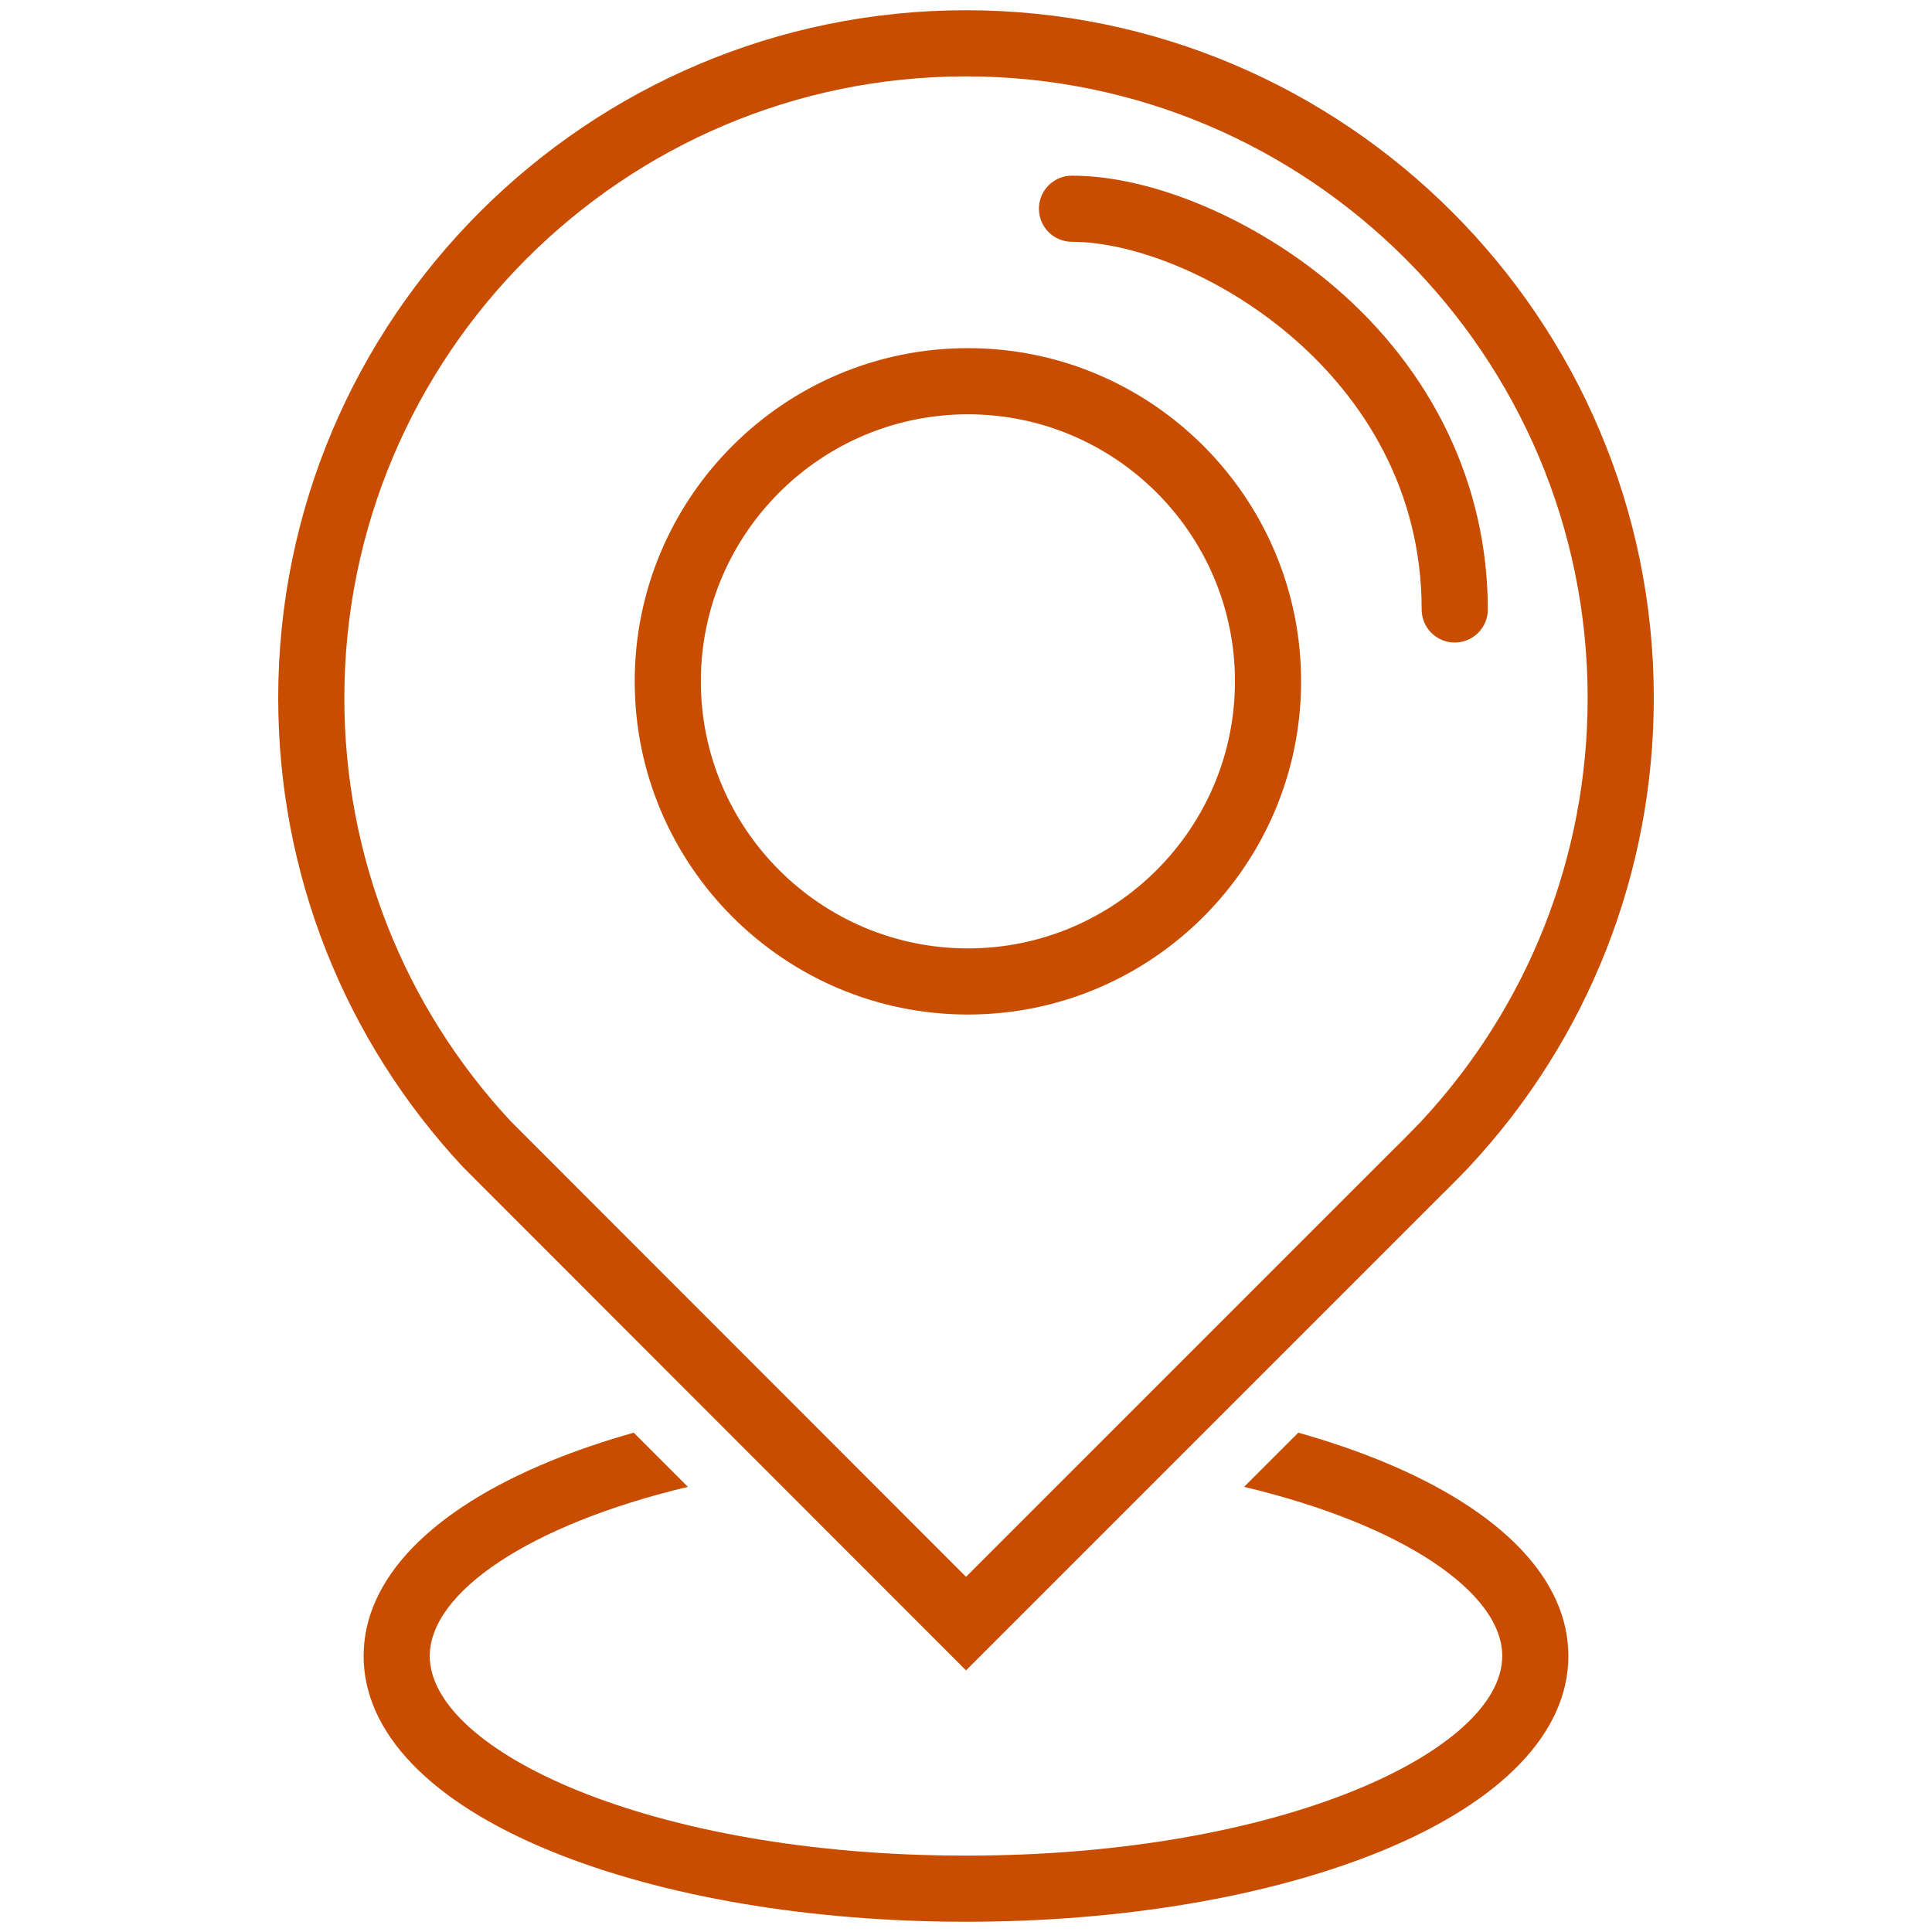
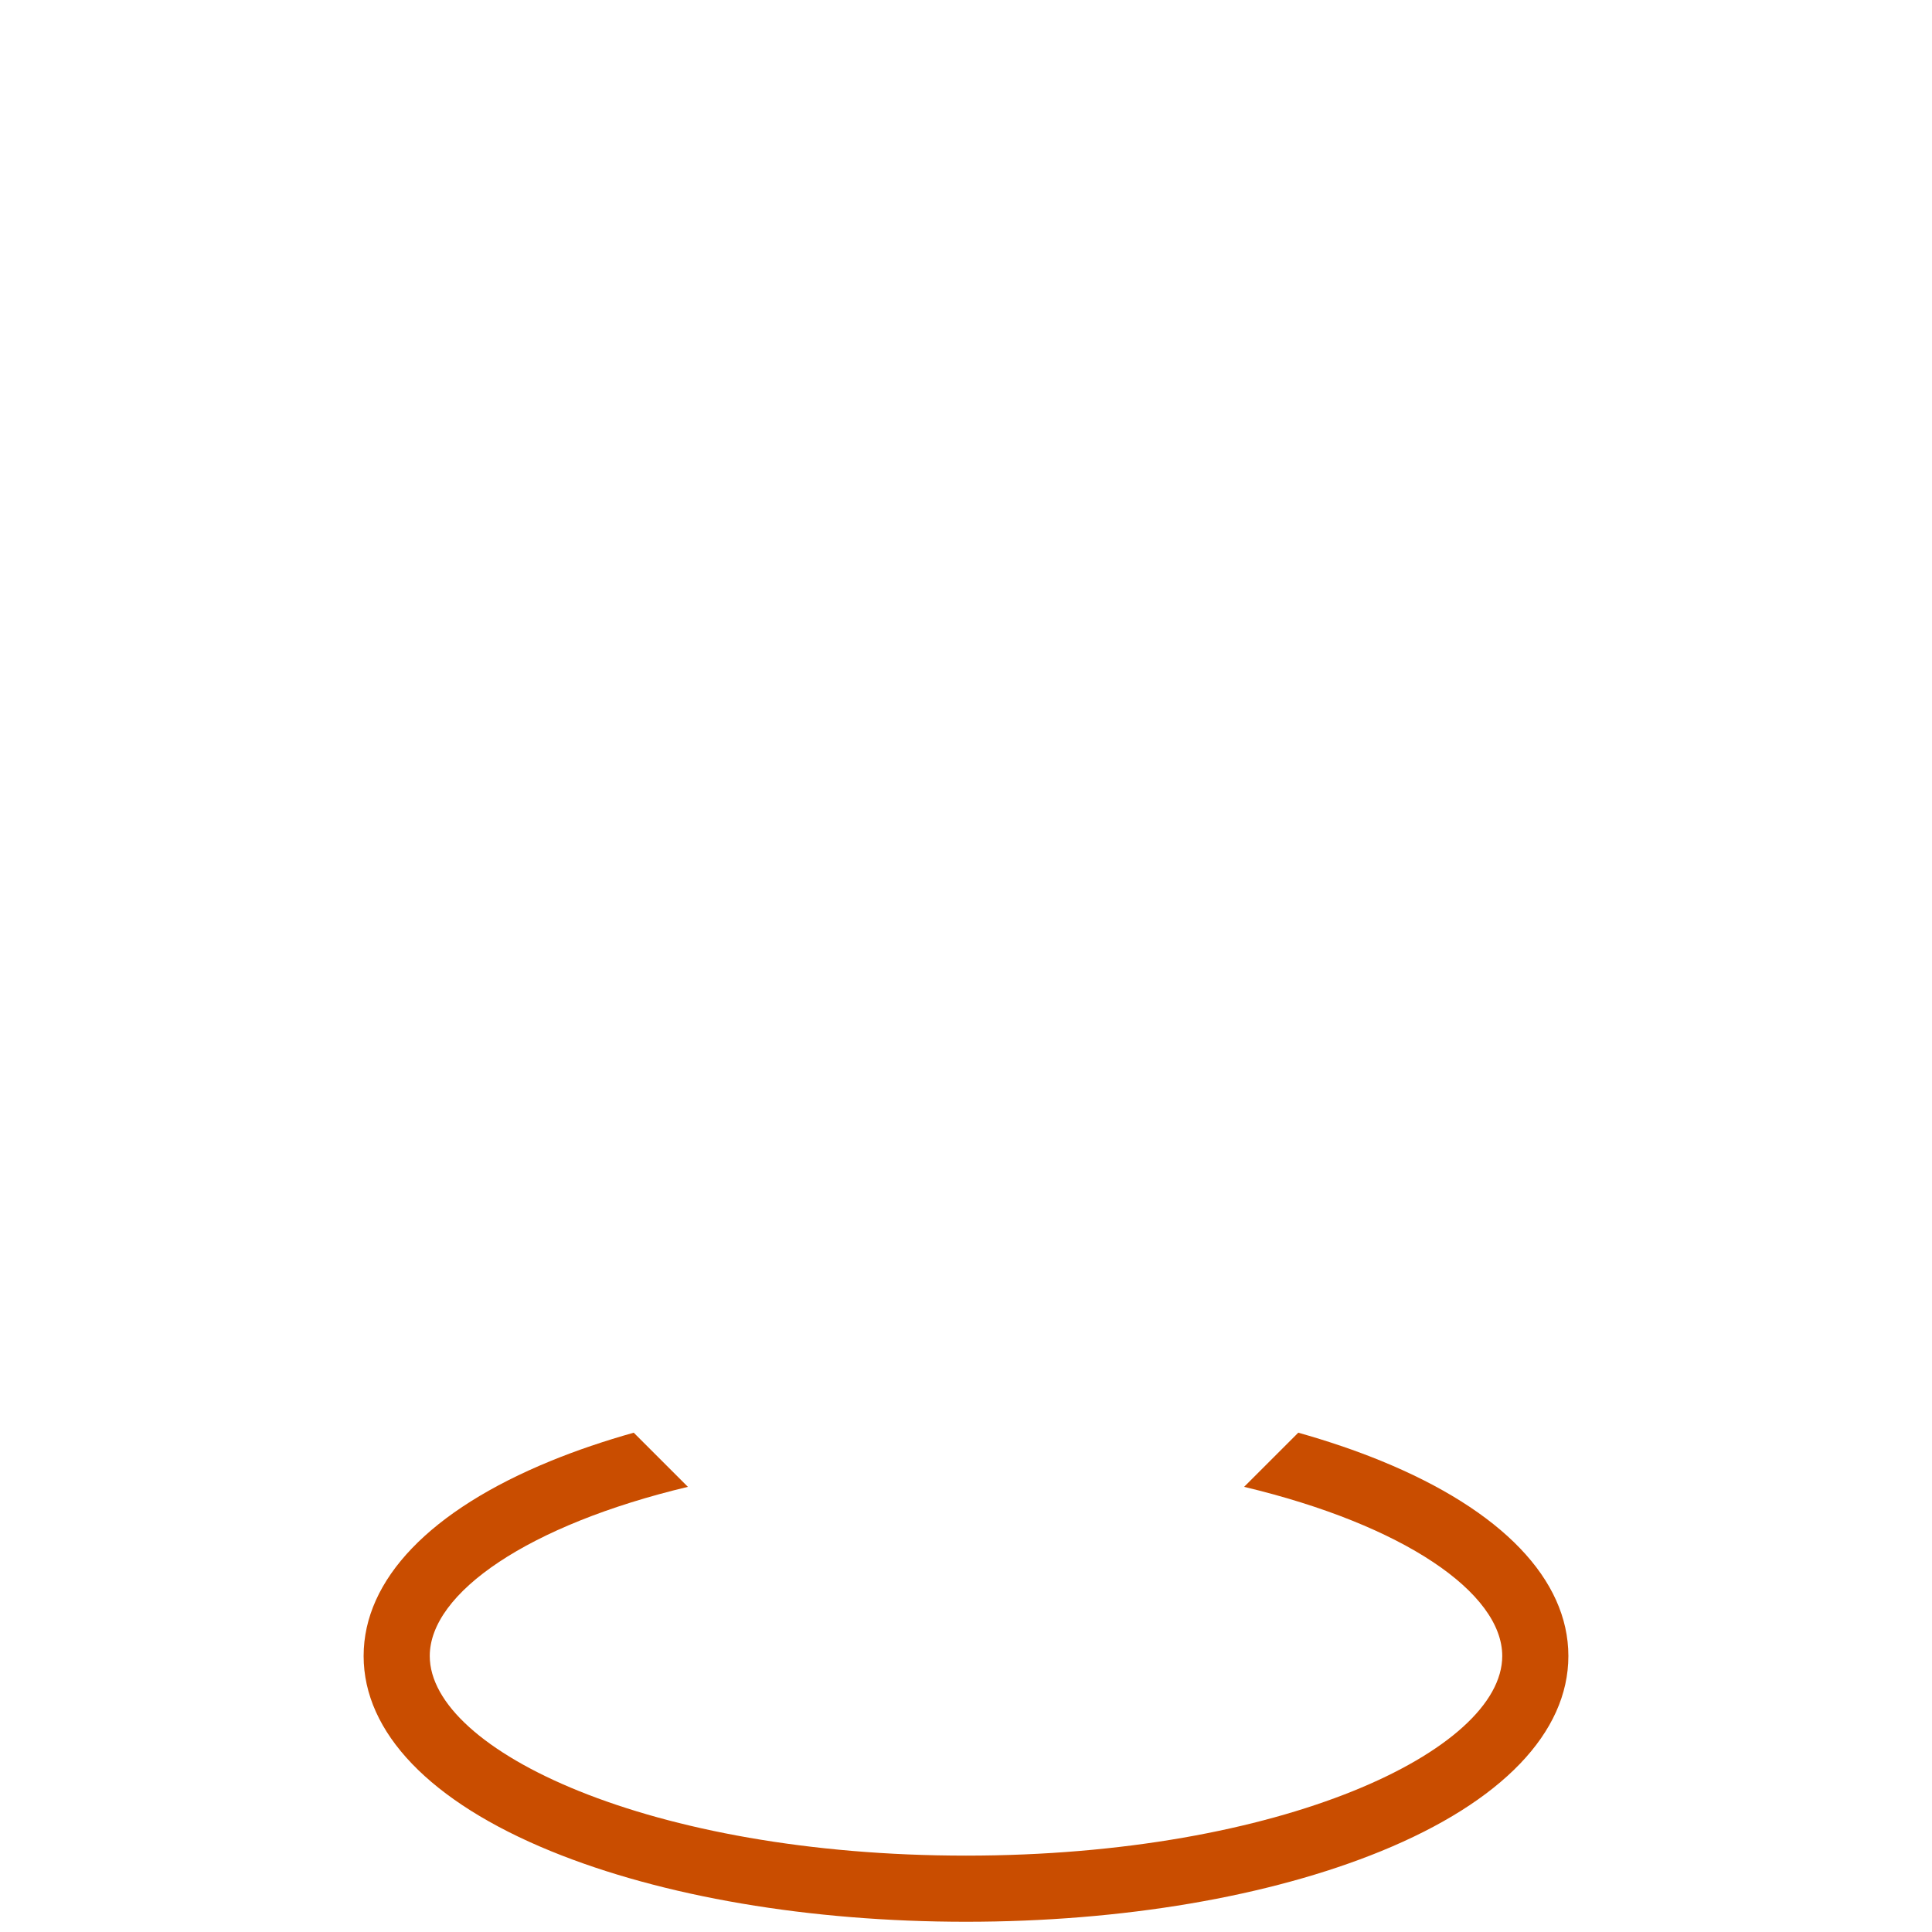
<svg xmlns="http://www.w3.org/2000/svg" width="90" height="90" viewBox="0 0 90 90" fill="none">
-   <path d="M45 77.813L67.075 55.738C67.486 55.347 68.382 54.419 68.42 54.379L68.438 54.359C73.985 48.41 77.04 40.652 77.04 32.517C77.04 14.85 62.667 0.477 45 0.477C27.333 0.477 12.96 14.85 12.96 32.517C12.96 40.653 16.015 48.41 21.562 54.359L45 77.813ZM45 3.558C60.968 3.558 73.959 16.549 73.959 32.517C73.959 39.865 71.201 46.873 66.193 52.249C65.933 52.518 65.229 53.242 64.939 53.518L45.001 73.455L23.798 52.239C18.795 46.864 16.041 39.861 16.041 32.517C16.041 16.549 29.032 3.558 45 3.558Z" fill="#C94D00" />
-   <path d="M49.938 11.264C55.466 11.264 66.227 17.309 66.227 28.392C66.227 29.242 66.916 29.932 67.767 29.932C68.618 29.932 69.308 29.242 69.308 28.392C69.308 22.623 66.758 17.275 62.13 13.332C58.456 10.204 53.671 8.183 49.938 8.183C49.087 8.183 48.397 8.872 48.397 9.723C48.397 10.574 49.087 11.264 49.938 11.264Z" fill="#C94D00" />
  <path d="M64.336 68.053C63.136 67.562 61.843 67.125 60.479 66.74L57.955 69.263C65.394 71.038 69.98 74.203 69.98 77.143C69.98 81.541 59.721 86.442 45 86.442C30.279 86.442 20.02 81.541 20.02 77.143C20.02 74.203 24.606 71.038 32.045 69.263L29.521 66.74C28.157 67.125 26.864 67.562 25.665 68.053C20.038 70.353 16.939 73.581 16.939 77.143C16.939 80.706 20.038 83.934 25.665 86.234C30.854 88.355 37.721 89.523 45 89.523C52.279 89.523 59.146 88.355 64.336 86.234C69.963 83.934 73.061 80.706 73.061 77.143C73.061 73.581 69.963 70.353 64.336 68.053Z" fill="#C94D00" />
-   <path d="M45.089 47.261C36.53 47.261 29.567 40.298 29.567 31.74C29.567 23.181 36.53 16.218 45.089 16.218C53.647 16.218 60.61 23.181 60.61 31.74C60.61 40.298 53.647 47.261 45.089 47.261ZM45.089 19.3C38.229 19.3 32.648 24.88 32.648 31.74C32.648 38.599 38.229 44.18 45.089 44.18C51.948 44.18 57.529 38.599 57.529 31.74C57.529 24.88 51.948 19.3 45.089 19.3Z" fill="#C94D00" />
</svg>